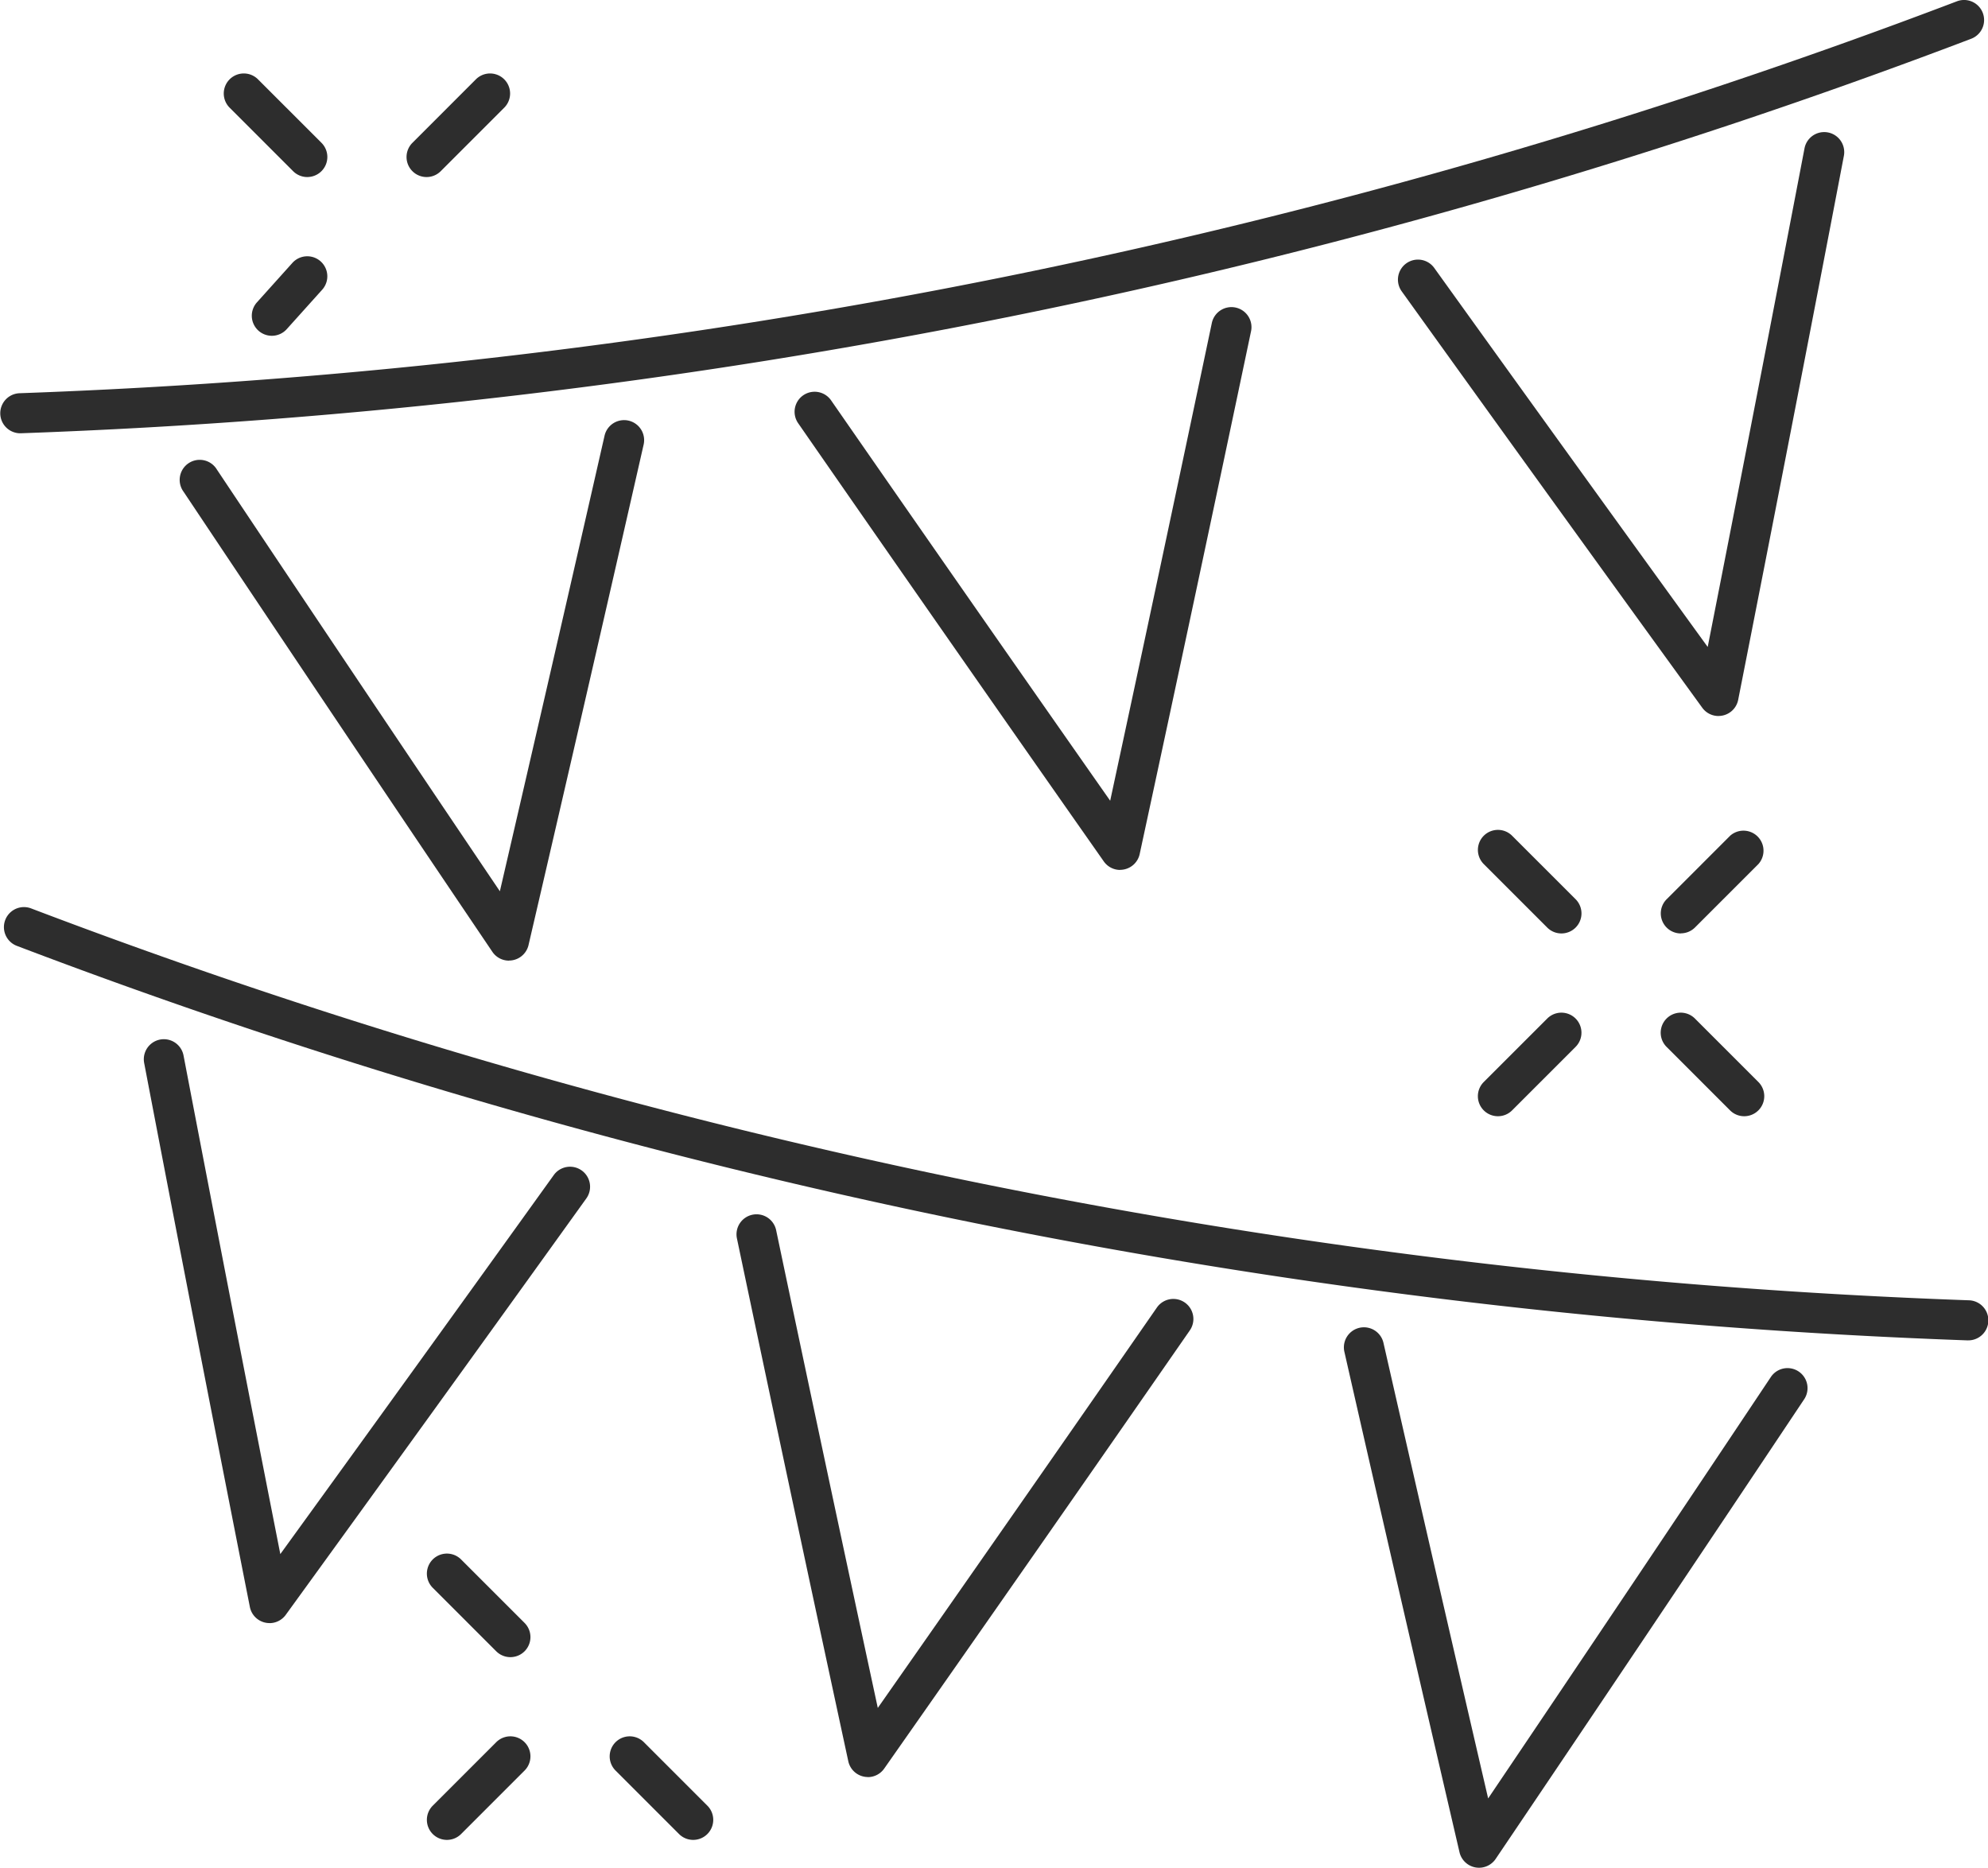
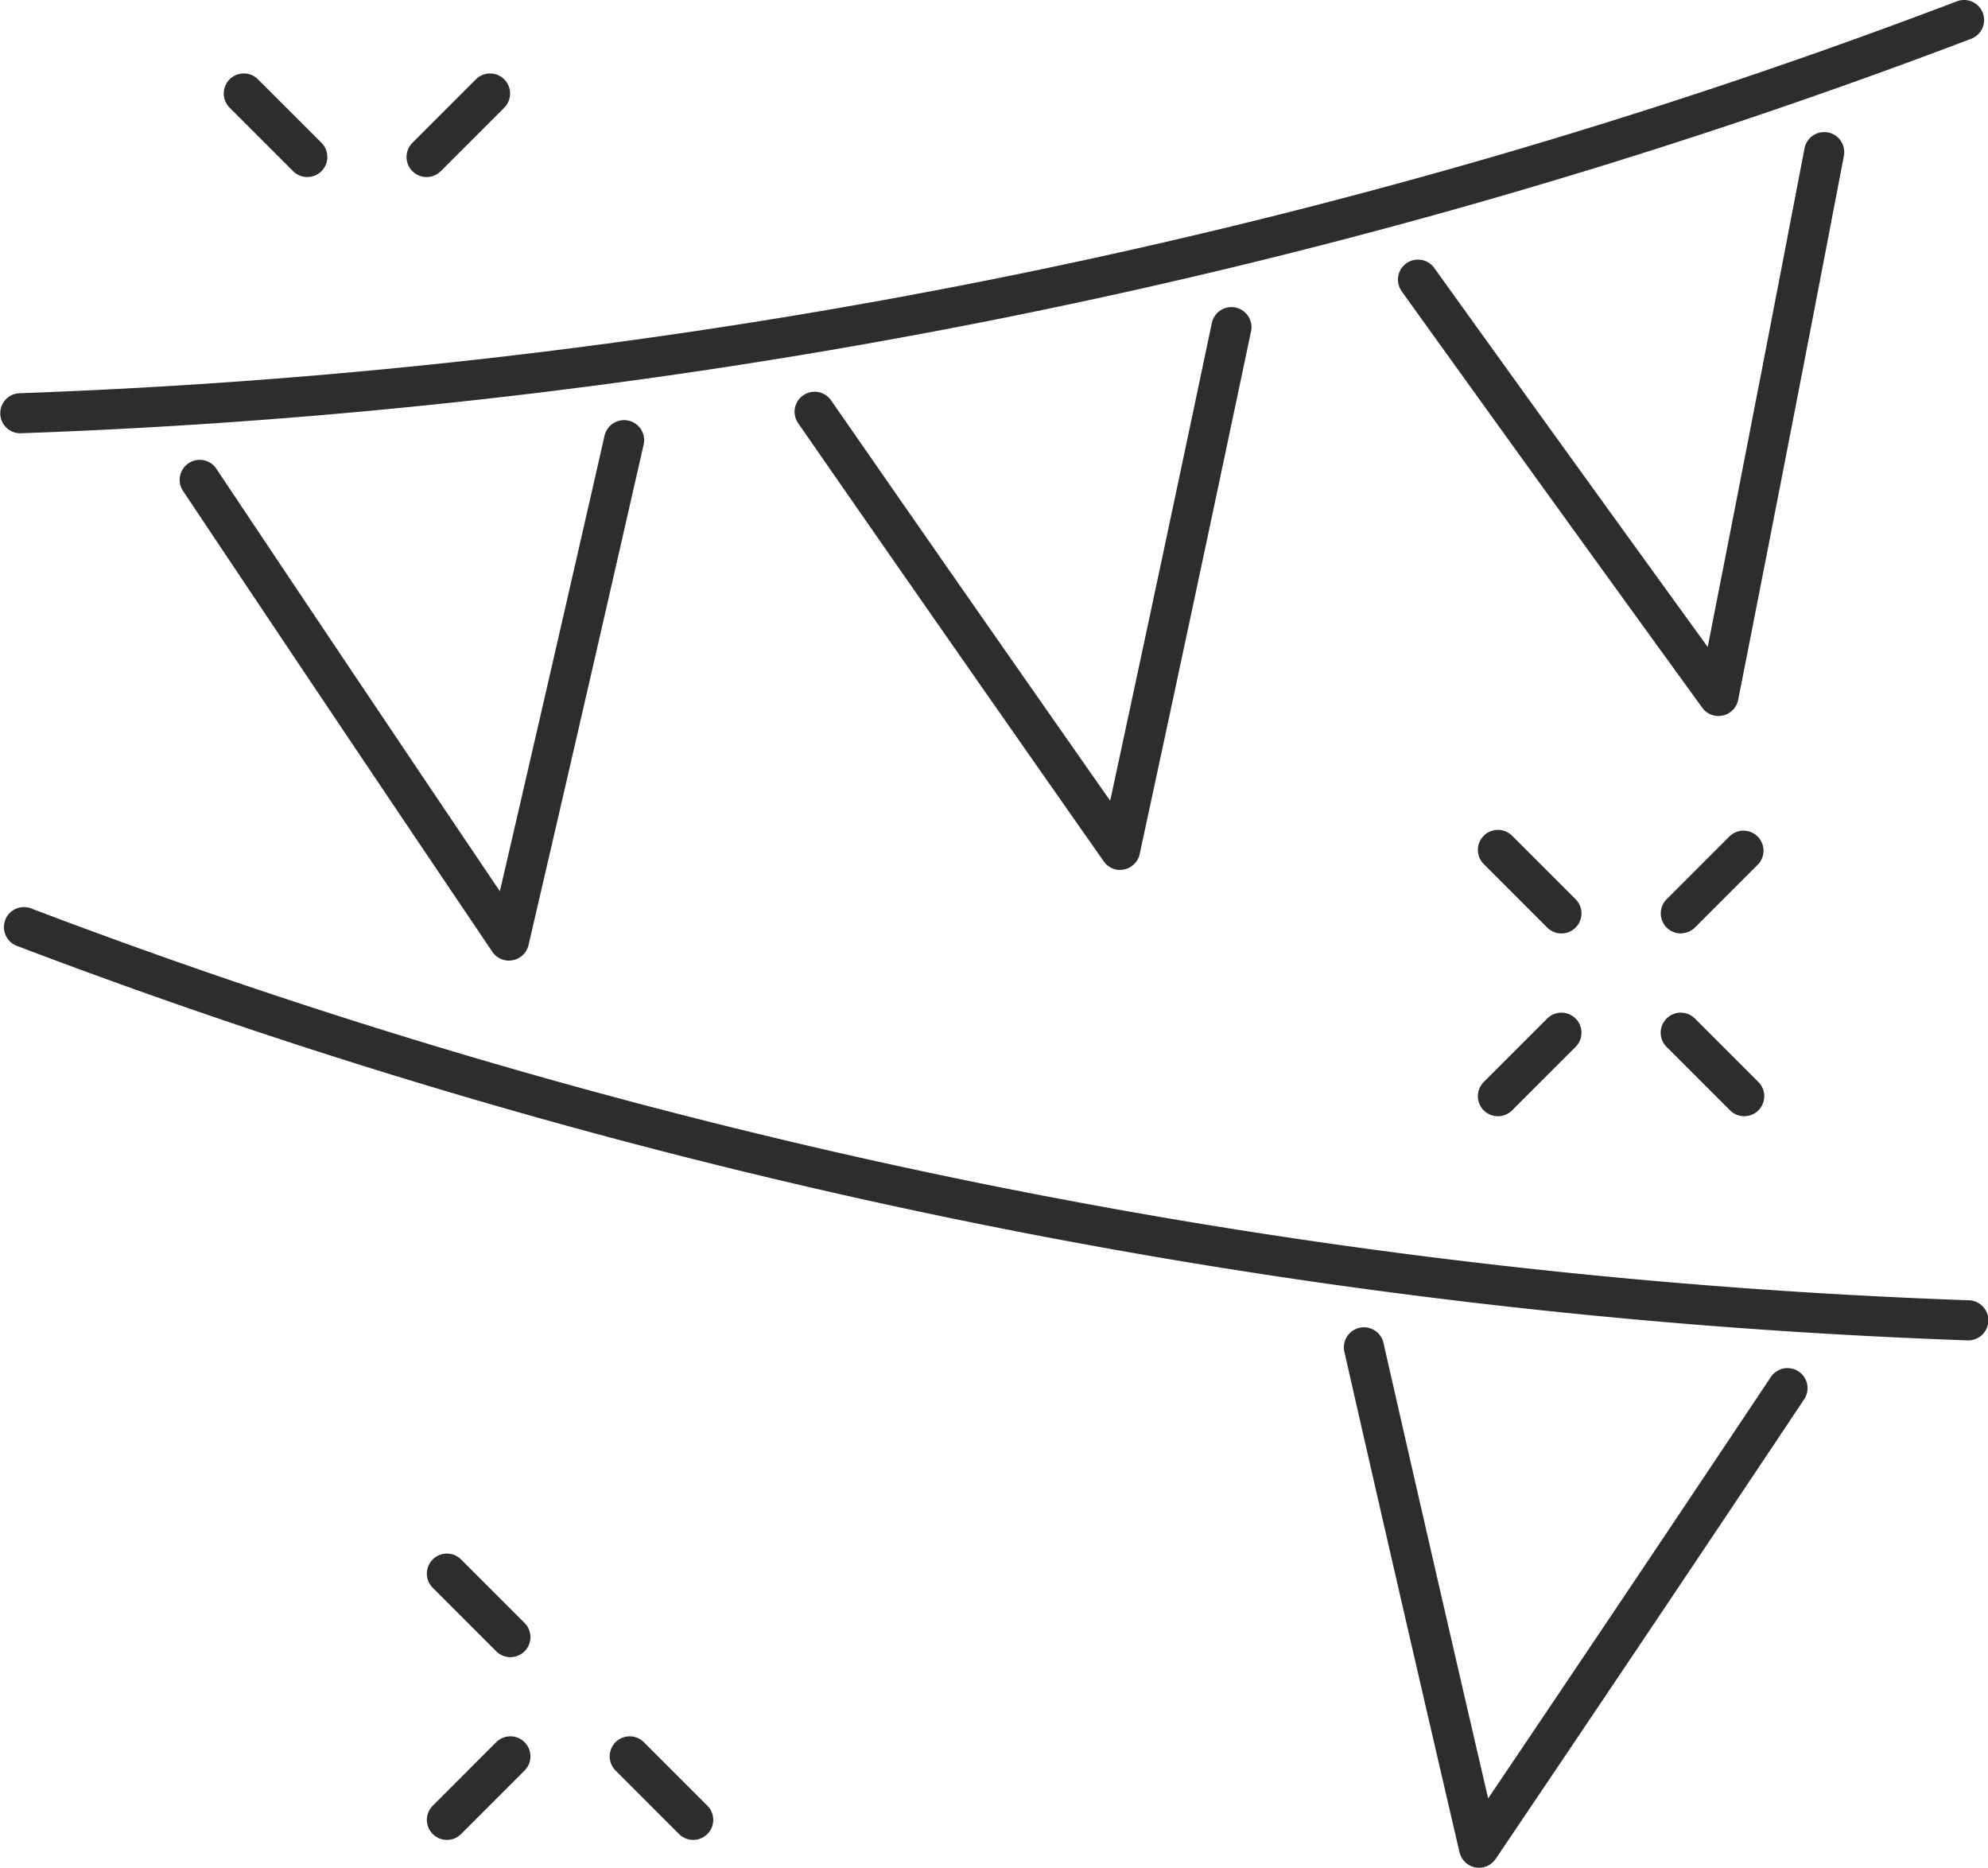
<svg xmlns="http://www.w3.org/2000/svg" id="Group_16481" data-name="Group 16481" width="92.167" height="86.587" viewBox="0 0 92.167 86.587">
  <defs>
    <clipPath id="clip-path">
      <rect id="Rectangle_8443" data-name="Rectangle 8443" width="92.167" height="86.587" fill="none" />
    </clipPath>
  </defs>
  <g id="Group_16480" data-name="Group 16480" clip-path="url(#clip-path)">
-     <path id="Path_41038" data-name="Path 41038" d="M23.766,156.7a.928.928,0,0,1-.912-.749c-1.657-8.393-3.306-16.877-4.9-25.216a.929.929,0,1,1,1.825-.349c1.463,7.644,2.97,15.409,4.487,23.115,4.226-5.831,8.485-11.734,12.679-17.573a.929.929,0,0,1,1.509,1.084c-4.61,6.419-9.3,12.914-13.936,19.306a.929.929,0,0,1-.752.384" transform="translate(-11.27 -81.454)" fill="#2d2d2d" />
-     <path id="Path_41039" data-name="Path 41039" d="M97.974,177.59a.913.913,0,0,1-.184-.019.928.928,0,0,1-.724-.715c-1.738-8.054-3.474-16.2-5.159-24.218a.929.929,0,1,1,1.818-.382c1.54,7.324,3.122,14.758,4.709,22.13,4.326-6.174,8.673-12.41,12.939-18.561a.929.929,0,0,1,1.527,1.059c-4.669,6.732-9.436,13.566-14.166,20.31a.929.929,0,0,1-.76.4" transform="translate(-57.738 -95.207)" fill="#2d2d2d" />
    <path id="Path_41040" data-name="Path 41040" d="M173.912,190.619a.93.93,0,0,1-.905-.719c-1.8-7.745-3.6-15.552-5.337-23.2a.929.929,0,0,1,1.812-.413c1.585,6.966,3.215,14.06,4.853,21.119,4.38-6.492,8.787-13.061,13.118-19.554A.929.929,0,0,1,189,168.88c-4.726,7.086-9.543,14.262-14.317,21.33a.929.929,0,0,1-.77.409" transform="translate(-105.342 -104.031)" fill="#2d2d2d" />
    <path id="Path_41041" data-name="Path 41041" d="M91.546,133.24h-.034A282.466,282.466,0,0,1,1.088,114.951a.929.929,0,1,1,.66-1.737,280.6,280.6,0,0,0,89.83,18.168.929.929,0,0,1-.033,1.858" transform="translate(-0.307 -71.101)" fill="#2d2d2d" />
    <path id="Path_41042" data-name="Path 41042" d="M189.249,43.548a.928.928,0,0,1-.752-.384c-4.663-6.429-9.352-12.924-13.935-19.306a.929.929,0,0,1,1.509-1.084c4.172,5.809,8.431,11.712,12.679,17.573,1.511-7.673,3.018-15.438,4.488-23.115a.929.929,0,1,1,1.825.349c-1.6,8.379-3.253,16.863-4.9,25.216a.928.928,0,0,1-.912.749" transform="translate(-109.578 -10.354)" fill="#2d2d2d" />
    <path id="Path_41043" data-name="Path 41043" d="M114.216,64.437a.929.929,0,0,1-.76-.4c-4.725-6.736-9.491-13.57-14.166-20.31a.929.929,0,0,1,1.527-1.059c4.271,6.157,8.617,12.393,12.939,18.561,1.588-7.373,3.169-14.807,4.709-22.13a.929.929,0,1,1,1.818.382c-1.685,8.014-3.42,16.163-5.159,24.218a.928.928,0,0,1-.724.715.913.913,0,0,1-.184.019" transform="translate(-62.286 -24.107)" fill="#2d2d2d" />
    <path id="Path_41044" data-name="Path 41044" d="M37.722,77.466a.929.929,0,0,1-.77-.409c-4.787-7.086-9.6-14.263-14.317-21.33A.929.929,0,1,1,24.181,54.7C28.5,61.172,32.908,67.742,37.3,74.25c1.633-7.039,3.263-14.134,4.853-21.119a.929.929,0,1,1,1.812.412c-1.746,7.676-3.541,15.483-5.336,23.2a.93.93,0,0,1-.905.719" transform="translate(-14.125 -32.931)" fill="#2d2d2d" />
    <path id="Path_41045" data-name="Path 41045" d="M.929,20.087A.929.929,0,0,1,.9,18.23,280.6,280.6,0,0,0,90.727.06a.929.929,0,0,1,.66,1.737A282.449,282.449,0,0,1,.963,20.086H.929" transform="translate(0 0)" fill="#2d2d2d" />
    <path id="Path_41046" data-name="Path 41046" d="M51.644,13.966a.929.929,0,0,1-.657-1.586L53.93,9.436a.929.929,0,1,1,1.314,1.314L52.3,13.694a.926.926,0,0,1-.657.272" transform="translate(-31.867 -5.758)" fill="#2d2d2d" />
-     <path id="Path_41047" data-name="Path 41047" d="M32.342,35.653a.929.929,0,0,1-.691-1.55l1.643-1.828a.929.929,0,1,1,1.382,1.242l-1.643,1.828a.928.928,0,0,1-.692.308" transform="translate(-19.739 -20.086)" fill="#2d2d2d" />
    <path id="Path_41048" data-name="Path 41048" d="M31.786,13.966a.926.926,0,0,1-.657-.272L28.185,10.75A.929.929,0,1,1,29.5,9.436l2.943,2.943a.929.929,0,0,1-.657,1.586" transform="translate(-17.539 -5.758)" fill="#2d2d2d" />
    <path id="Path_41049" data-name="Path 41049" d="M208.1,108.32a.929.929,0,0,1-.657-1.586l2.943-2.943A.929.929,0,0,1,211.7,105.1l-2.943,2.943a.926.926,0,0,1-.657.272" transform="translate(-130.174 -65.046)" fill="#2d2d2d" />
    <path id="Path_41050" data-name="Path 41050" d="M185.293,131.122a.929.929,0,0,1-.657-1.586l2.944-2.943a.929.929,0,1,1,1.314,1.314l-2.943,2.943a.926.926,0,0,1-.657.272" transform="translate(-115.847 -79.374)" fill="#2d2d2d" />
    <path id="Path_41051" data-name="Path 41051" d="M188.236,108.32a.926.926,0,0,1-.657-.272l-2.943-2.943a.929.929,0,0,1,1.314-1.314l2.944,2.943a.929.929,0,0,1-.657,1.586" transform="translate(-115.846 -65.046)" fill="#2d2d2d" />
    <path id="Path_41052" data-name="Path 41052" d="M211.039,131.122a.926.926,0,0,1-.657-.272l-2.943-2.943a.929.929,0,0,1,1.314-1.314l2.943,2.943a.929.929,0,0,1-.657,1.586" transform="translate(-130.174 -79.374)" fill="#2d2d2d" />
    <path id="Path_41053" data-name="Path 41053" d="M54.181,221.4a.929.929,0,0,1-.657-1.586l2.943-2.943a.929.929,0,0,1,1.314,1.314l-2.943,2.943a.926.926,0,0,1-.657.272" transform="translate(-33.461 -136.103)" fill="#2d2d2d" />
    <path id="Path_41054" data-name="Path 41054" d="M57.124,198.6a.927.927,0,0,1-.657-.272l-2.943-2.943a.929.929,0,0,1,1.314-1.314l2.943,2.943a.929.929,0,0,1-.657,1.586" transform="translate(-33.461 -121.775)" fill="#2d2d2d" />
    <path id="Path_41055" data-name="Path 41055" d="M79.927,221.4a.926.926,0,0,1-.657-.272l-2.943-2.943a.929.929,0,0,1,1.314-1.314l2.943,2.943a.929.929,0,0,1-.657,1.586" transform="translate(-47.789 -136.103)" fill="#2d2d2d" />
  </g>
</svg>